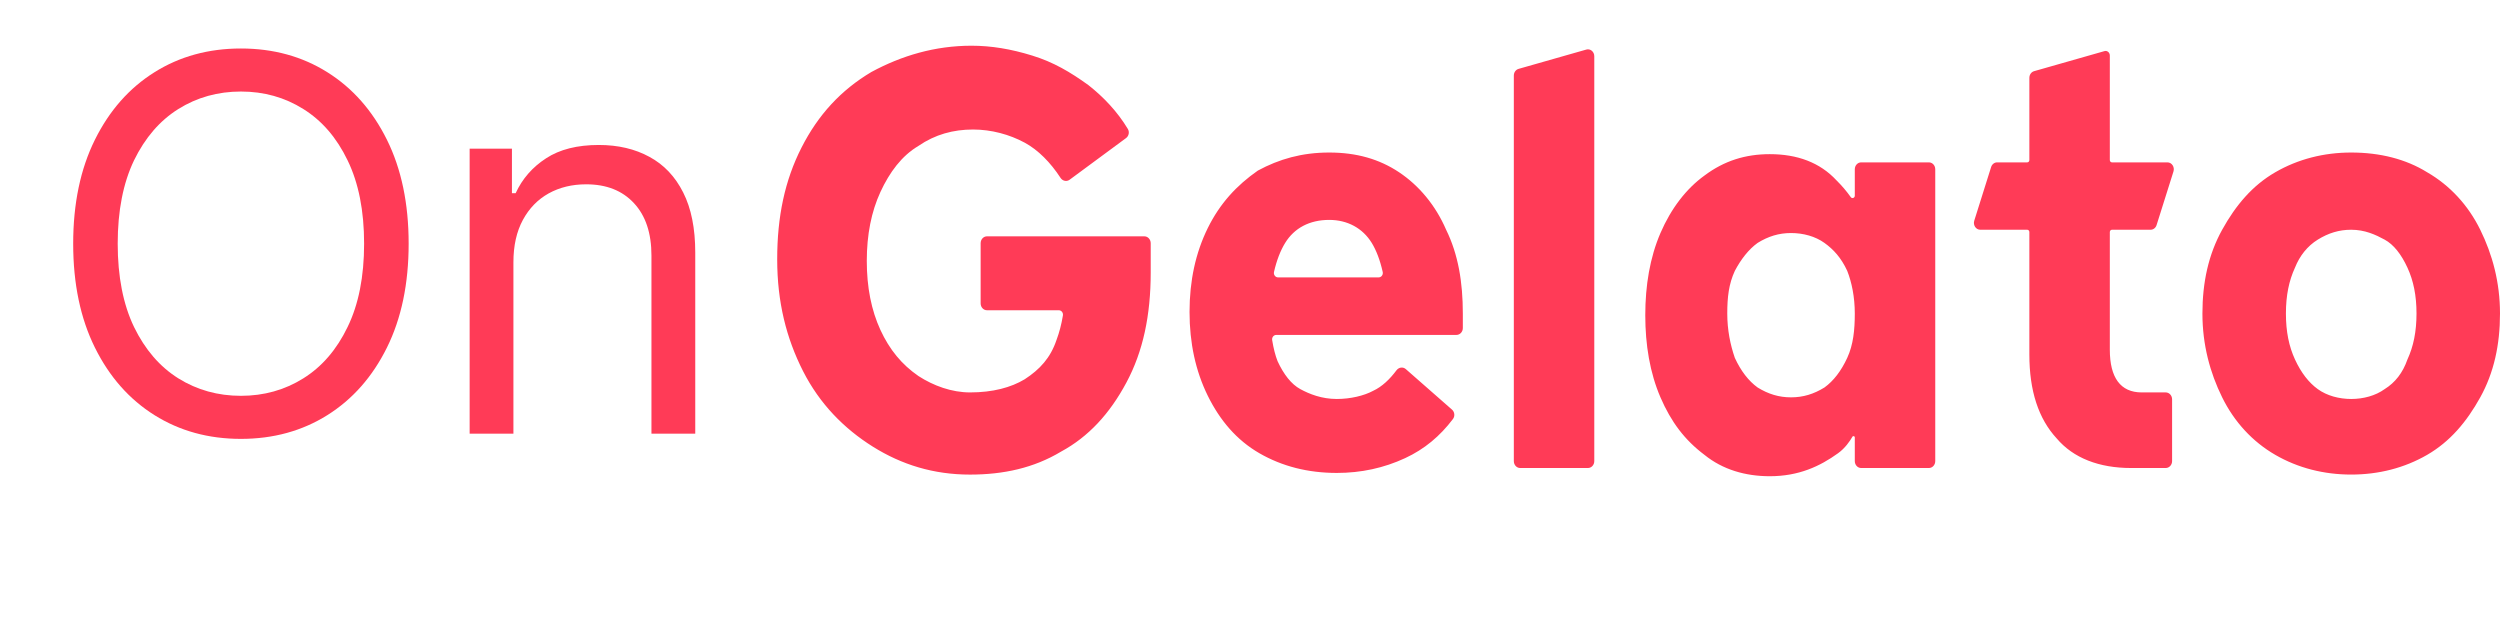
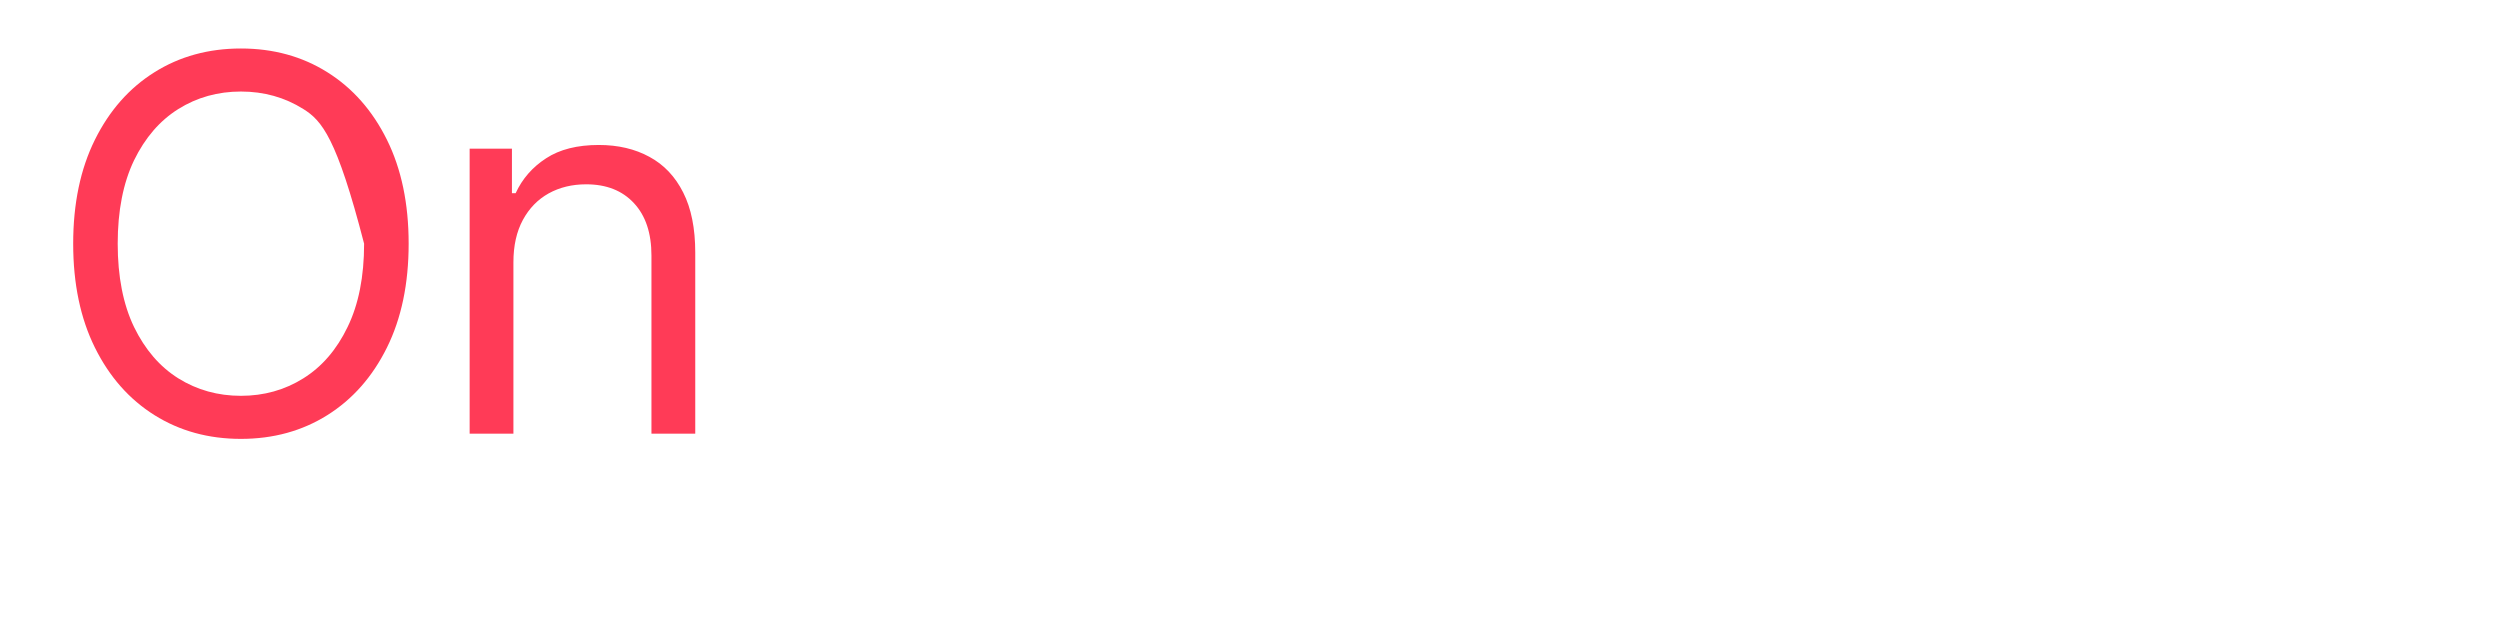
<svg xmlns="http://www.w3.org/2000/svg" width="98" height="25" viewBox="0 0 98 25" fill="none">
-   <path d="M16.019 9.552C16.019 11.123 15.735 12.481 15.168 13.625C14.601 14.77 13.822 15.652 12.833 16.273C11.844 16.893 10.714 17.204 9.444 17.204C8.174 17.204 7.044 16.893 6.055 16.273C5.065 15.652 4.287 14.77 3.72 13.625C3.153 12.481 2.869 11.123 2.869 9.552C2.869 7.981 3.153 6.623 3.72 5.479C4.287 4.335 5.065 3.452 6.055 2.832C7.044 2.211 8.174 1.901 9.444 1.901C10.714 1.901 11.844 2.211 12.833 2.832C13.822 3.452 14.601 4.335 15.168 5.479C15.735 6.623 16.019 7.981 16.019 9.552ZM14.273 9.552C14.273 8.262 14.058 7.174 13.626 6.286C13.199 5.399 12.62 4.728 11.888 4.272C11.16 3.816 10.346 3.588 9.444 3.588C8.542 3.588 7.725 3.816 6.993 4.272C6.265 4.728 5.686 5.399 5.254 6.286C4.828 7.174 4.614 8.262 4.614 9.552C4.614 10.842 4.828 11.931 5.254 12.818C5.686 13.705 6.265 14.377 6.993 14.833C7.725 15.288 8.542 15.516 9.444 15.516C10.346 15.516 11.16 15.288 11.888 14.833C12.62 14.377 13.199 13.705 13.626 12.818C14.058 11.931 14.273 10.842 14.273 9.552ZM20.126 10.28V17H18.41V5.828H20.068V7.574H20.213C20.475 7.006 20.873 6.551 21.406 6.206C21.939 5.857 22.628 5.683 23.472 5.683C24.228 5.683 24.89 5.838 25.457 6.148C26.025 6.454 26.466 6.919 26.781 7.545C27.096 8.165 27.254 8.951 27.254 9.901V17H25.537V10.018C25.537 9.14 25.309 8.456 24.854 7.967C24.398 7.472 23.772 7.225 22.977 7.225C22.429 7.225 21.939 7.343 21.508 7.581C21.081 7.819 20.744 8.165 20.497 8.621C20.25 9.077 20.126 9.63 20.126 10.28Z" fill="#FF3B57" />
-   <path fill-rule="evenodd" clip-rule="evenodd" d="M40.465 2.179C39.632 1.921 38.858 1.792 38.084 1.792C36.656 1.792 35.347 2.179 34.157 2.823C32.966 3.531 32.074 4.497 31.419 5.786C30.764 7.074 30.466 8.491 30.466 10.166C30.466 11.84 30.824 13.257 31.478 14.546C32.133 15.834 33.085 16.8 34.216 17.509C35.347 18.217 36.596 18.604 38.025 18.604C39.334 18.604 40.525 18.346 41.596 17.702C42.667 17.122 43.5 16.22 44.155 14.996C44.81 13.773 45.108 12.356 45.108 10.681V9.972C45.108 9.882 45.108 9.779 45.108 9.667L45.108 9.534C45.108 9.385 44.996 9.264 44.858 9.264H38.69C38.552 9.264 38.441 9.385 38.441 9.534V11.893C38.441 12.042 38.552 12.162 38.69 12.162H41.505C41.607 12.162 41.685 12.26 41.666 12.368C41.608 12.716 41.525 13.032 41.417 13.322C41.179 14.03 40.763 14.481 40.167 14.868C39.632 15.19 38.918 15.383 38.025 15.383C37.311 15.383 36.596 15.125 36.001 14.739C35.347 14.288 34.871 13.708 34.513 12.935C34.157 12.162 33.978 11.261 33.978 10.23C33.978 9.199 34.157 8.298 34.513 7.525C34.871 6.752 35.347 6.108 36.001 5.721C36.656 5.27 37.37 5.077 38.144 5.077C38.858 5.077 39.572 5.27 40.167 5.592C40.697 5.879 41.179 6.368 41.572 6.971C41.653 7.096 41.811 7.132 41.928 7.046L44.142 5.412C44.25 5.332 44.283 5.175 44.212 5.056C43.805 4.378 43.261 3.805 42.667 3.338C41.953 2.823 41.298 2.436 40.465 2.179ZM59.528 2.7L62.184 1.943C62.342 1.898 62.496 2.027 62.496 2.204V18.076C62.496 18.225 62.385 18.346 62.247 18.346H59.591C59.453 18.346 59.342 18.225 59.342 18.076V2.961C59.342 2.838 59.418 2.731 59.528 2.7ZM90.858 9.393C91.275 9.135 91.691 9.006 92.167 9.006C92.703 9.006 93.12 9.199 93.477 9.393C93.834 9.586 94.132 9.972 94.37 10.488C94.608 11.003 94.727 11.583 94.727 12.291C94.727 13 94.608 13.579 94.37 14.095C94.191 14.61 93.893 14.996 93.477 15.254C93.12 15.512 92.644 15.64 92.167 15.64C91.691 15.64 91.215 15.512 90.858 15.254C90.501 14.996 90.203 14.61 89.965 14.095C89.727 13.579 89.608 13 89.608 12.291C89.608 11.583 89.727 11.003 89.965 10.488C90.144 10.037 90.442 9.65 90.858 9.393ZM95.143 6.752C94.31 6.236 93.298 5.979 92.167 5.979C91.096 5.979 90.084 6.236 89.192 6.752C88.299 7.267 87.644 8.04 87.109 9.006C86.573 9.972 86.335 11.067 86.335 12.291C86.335 13.515 86.632 14.61 87.109 15.576C87.585 16.542 88.299 17.315 89.192 17.831C90.084 18.346 91.096 18.603 92.167 18.603C93.239 18.603 94.251 18.346 95.143 17.831C96.036 17.315 96.691 16.542 97.226 15.576C97.762 14.61 98 13.515 98 12.291C98 11.067 97.702 9.972 97.226 9.006C96.75 8.04 96.036 7.267 95.143 6.752ZM72.616 17.118C72.64 17.077 72.708 17.096 72.708 17.144V18.076C72.708 18.225 72.82 18.346 72.957 18.346H75.613C75.751 18.346 75.862 18.225 75.862 18.076V6.635C75.862 6.486 75.751 6.365 75.613 6.365H72.957C72.82 6.365 72.708 6.486 72.708 6.635V7.672C72.708 7.76 72.6 7.798 72.55 7.727C72.383 7.492 72.197 7.274 71.994 7.074C71.339 6.365 70.447 6.043 69.375 6.043C68.423 6.043 67.59 6.301 66.816 6.881C66.102 7.396 65.507 8.169 65.09 9.135C64.674 10.101 64.495 11.196 64.495 12.356C64.495 13.515 64.674 14.61 65.09 15.576C65.507 16.542 66.042 17.251 66.816 17.831C67.53 18.41 68.423 18.668 69.375 18.668C70.506 18.668 71.339 18.282 72.053 17.766C72.326 17.57 72.514 17.296 72.616 17.118ZM71.518 15.19C71.101 15.447 70.685 15.576 70.208 15.576C69.732 15.576 69.316 15.447 68.899 15.19C68.542 14.932 68.245 14.546 68.006 14.03C67.828 13.515 67.709 12.935 67.709 12.291C67.709 11.647 67.768 11.132 68.006 10.617C68.245 10.166 68.542 9.779 68.899 9.522C69.316 9.264 69.732 9.135 70.208 9.135C70.685 9.135 71.161 9.264 71.518 9.522C71.875 9.779 72.172 10.101 72.411 10.617C72.589 11.067 72.708 11.647 72.708 12.291C72.708 12.935 72.649 13.515 72.411 14.03C72.172 14.546 71.875 14.932 71.518 15.19ZM82.788 9.006C82.743 9.006 82.705 9.046 82.705 9.096V13.708C82.705 14.803 83.122 15.383 83.955 15.383H84.896C85.034 15.383 85.146 15.504 85.146 15.653V18.076C85.146 18.225 85.034 18.346 84.896 18.346H83.539C82.289 18.346 81.277 17.959 80.622 17.186C79.908 16.413 79.551 15.319 79.551 13.901V9.096C79.551 9.046 79.514 9.006 79.468 9.006H77.626C77.456 9.006 77.335 8.824 77.391 8.65L78.052 6.548C78.086 6.439 78.181 6.365 78.287 6.365H79.468C79.514 6.365 79.551 6.325 79.551 6.275V3.051C79.551 2.928 79.627 2.821 79.737 2.79L82.497 2.003C82.602 1.973 82.705 2.059 82.705 2.177V6.275C82.705 6.325 82.743 6.365 82.788 6.365H84.964C85.135 6.365 85.255 6.547 85.2 6.722L84.538 8.823C84.504 8.933 84.409 9.006 84.303 9.006H82.788ZM52.105 5.979C53.176 5.979 54.069 6.236 54.843 6.752C55.617 7.267 56.271 8.04 56.688 9.006C57.164 9.972 57.343 11.067 57.343 12.291V12.859C57.343 13.008 57.231 13.129 57.093 13.129H50.03C49.929 13.129 49.851 13.225 49.869 13.332C49.921 13.655 49.994 13.938 50.081 14.159C50.32 14.674 50.617 15.061 50.974 15.254C51.331 15.447 51.808 15.64 52.403 15.64C52.938 15.64 53.474 15.512 53.831 15.318C54.175 15.159 54.479 14.867 54.742 14.516C54.832 14.395 54.996 14.371 55.108 14.469L56.918 16.057C57.022 16.148 57.041 16.312 56.956 16.425C56.449 17.096 55.839 17.608 55.081 17.959C54.248 18.346 53.355 18.539 52.403 18.539C51.272 18.539 50.26 18.281 49.367 17.766C48.475 17.251 47.82 16.478 47.344 15.512C46.868 14.546 46.63 13.45 46.63 12.227C46.63 11.003 46.868 9.908 47.344 8.942C47.82 7.976 48.475 7.267 49.308 6.687C50.141 6.236 51.034 5.979 52.105 5.979ZM50.1 10.874C49.995 10.874 49.916 10.77 49.941 10.66C50.046 10.197 50.197 9.817 50.379 9.521C50.736 8.942 51.331 8.62 52.105 8.62C52.819 8.62 53.414 8.942 53.772 9.521C53.949 9.81 54.098 10.195 54.202 10.66C54.227 10.77 54.148 10.874 54.043 10.874H50.1Z" fill="#FF3B57" />
+   <path d="M16.019 9.552C16.019 11.123 15.735 12.481 15.168 13.625C14.601 14.77 13.822 15.652 12.833 16.273C11.844 16.893 10.714 17.204 9.444 17.204C8.174 17.204 7.044 16.893 6.055 16.273C5.065 15.652 4.287 14.77 3.72 13.625C3.153 12.481 2.869 11.123 2.869 9.552C2.869 7.981 3.153 6.623 3.72 5.479C4.287 4.335 5.065 3.452 6.055 2.832C7.044 2.211 8.174 1.901 9.444 1.901C10.714 1.901 11.844 2.211 12.833 2.832C13.822 3.452 14.601 4.335 15.168 5.479C15.735 6.623 16.019 7.981 16.019 9.552ZM14.273 9.552C13.199 5.399 12.62 4.728 11.888 4.272C11.16 3.816 10.346 3.588 9.444 3.588C8.542 3.588 7.725 3.816 6.993 4.272C6.265 4.728 5.686 5.399 5.254 6.286C4.828 7.174 4.614 8.262 4.614 9.552C4.614 10.842 4.828 11.931 5.254 12.818C5.686 13.705 6.265 14.377 6.993 14.833C7.725 15.288 8.542 15.516 9.444 15.516C10.346 15.516 11.16 15.288 11.888 14.833C12.62 14.377 13.199 13.705 13.626 12.818C14.058 11.931 14.273 10.842 14.273 9.552ZM20.126 10.28V17H18.41V5.828H20.068V7.574H20.213C20.475 7.006 20.873 6.551 21.406 6.206C21.939 5.857 22.628 5.683 23.472 5.683C24.228 5.683 24.89 5.838 25.457 6.148C26.025 6.454 26.466 6.919 26.781 7.545C27.096 8.165 27.254 8.951 27.254 9.901V17H25.537V10.018C25.537 9.14 25.309 8.456 24.854 7.967C24.398 7.472 23.772 7.225 22.977 7.225C22.429 7.225 21.939 7.343 21.508 7.581C21.081 7.819 20.744 8.165 20.497 8.621C20.25 9.077 20.126 9.63 20.126 10.28Z" fill="#FF3B57" />
</svg>